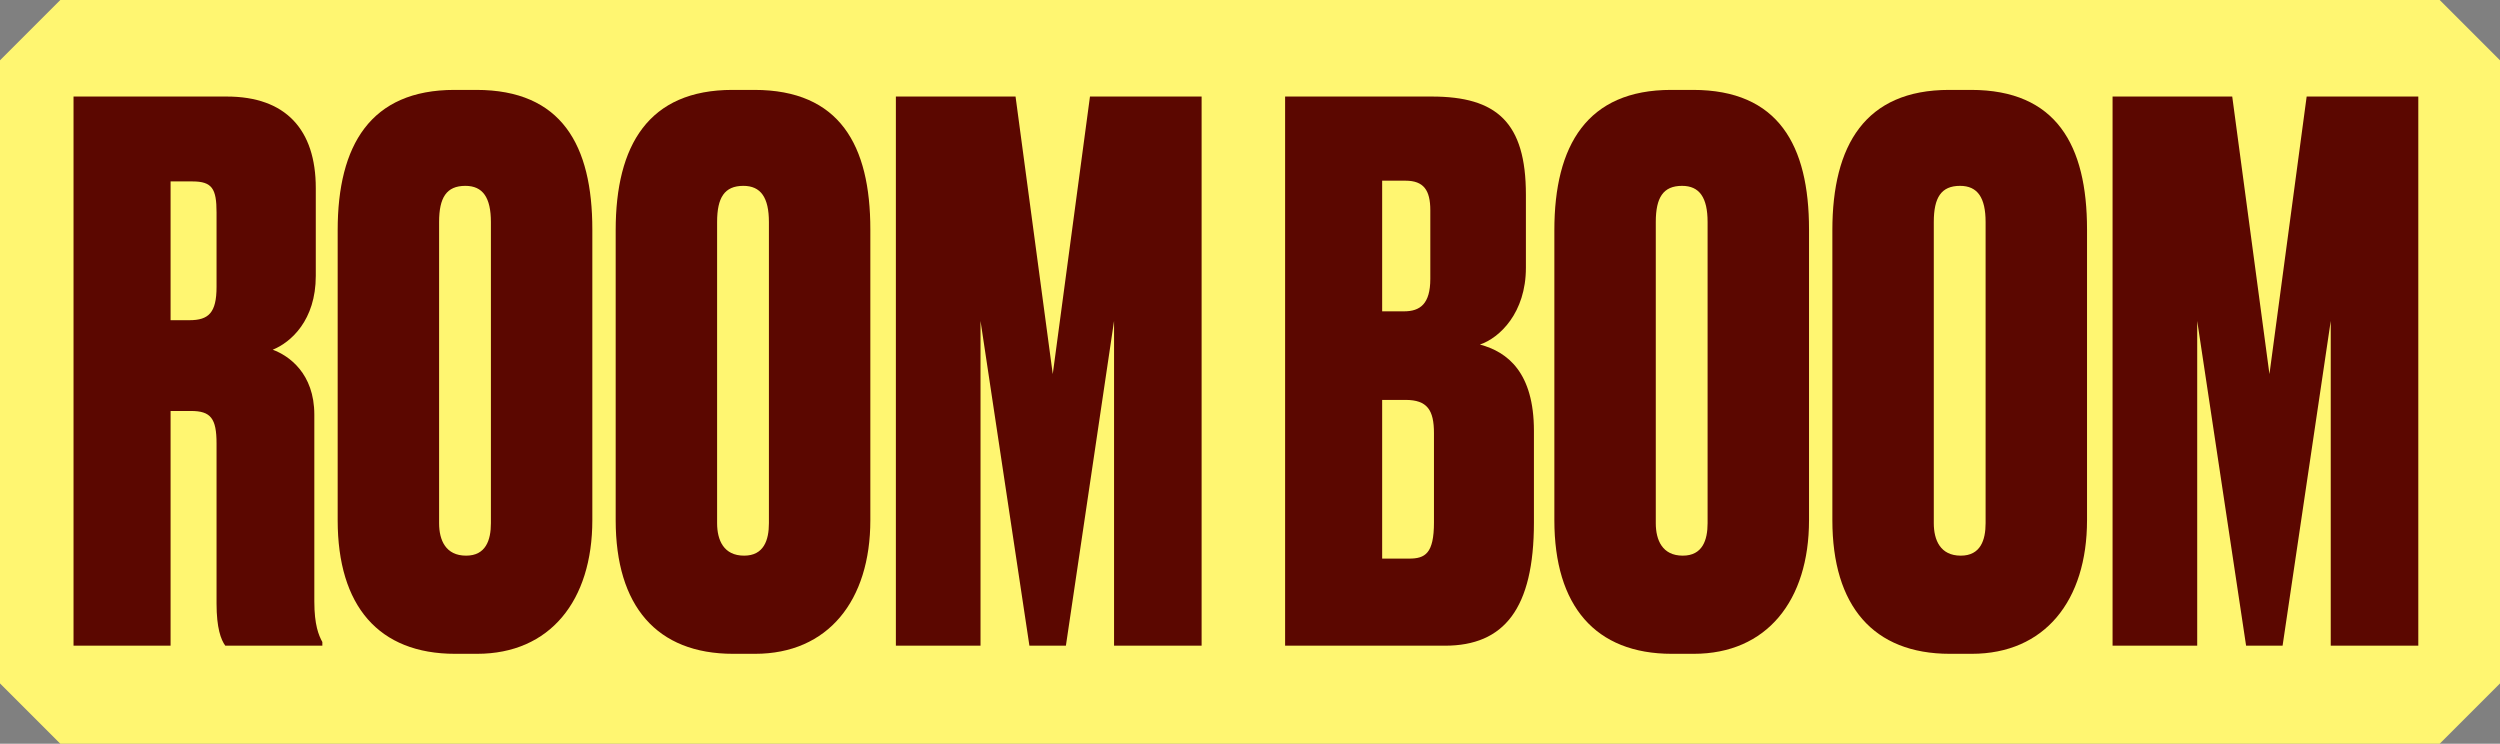
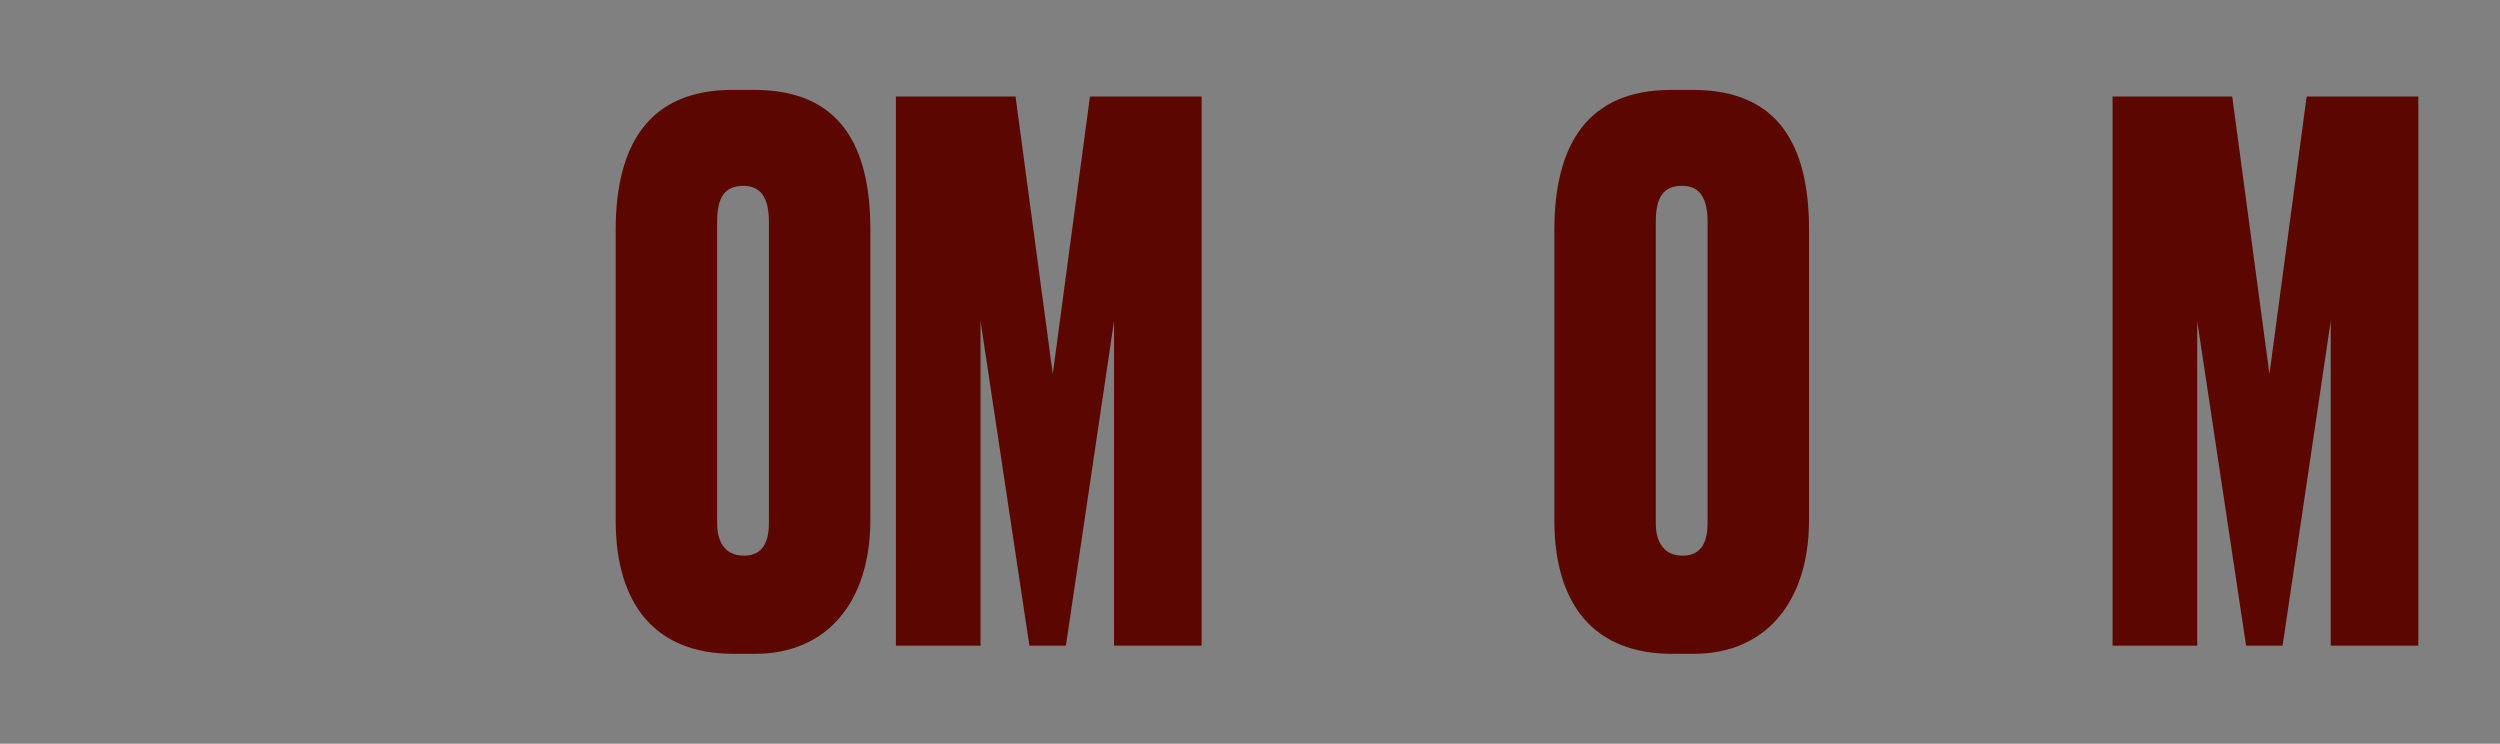
<svg xmlns="http://www.w3.org/2000/svg" height="426px" version="1.1" viewBox="0 0 1432 426" width="1432px">
  <rect x="0" y="0" width="1432" height="426" fill="#808080" stroke="none" />
  <title>ROOMBOOM_Logo/Pink 2 6</title>
  <g fill="none" fill-rule="evenodd" id="Page-1" stroke="none" stroke-width="1">
    <g id="ROOMBOOM_Logo/Pink-2-6">
-       <path d="M34.544,0 L1397.456,0 L1432,34.544 L1432,391.456 L1397.456,426 L34.544,426 L0,391.456 L0,34.544 L34.544,0 Z" fill="#FFF671" id="Rectangle" />
      <g fill="#5B0700" id="ROOMBOOM-Copy-3" stroke-width="1" transform="translate(42.118, 51.495)">
-         <path d="M55.589,52.426 L68.128,52.426 C79.413,52.426 81.92,56.654 81.92,70.183 L81.92,112.885 C81.92,127.682 77.323,131.91 66.456,131.91 L55.589,131.91 L55.589,52.426 Z M55.589,183.913 L67.292,183.913 C78.577,183.913 81.92,188.141 81.92,202.516 L81.92,294.261 C81.92,308.213 84.428,314.978 86.936,318.36 L142.525,318.36 L142.525,316.246 C140.435,312.441 137.927,306.522 137.927,292.993 L137.927,186.027 C137.927,162.351 123.298,152.204 114.103,148.822 C124.552,144.594 138.763,131.91 138.763,106.543 L138.763,56.231 C138.763,22.831 121.627,3.805 87.772,3.805 L0,3.805 L0,318.36 L55.589,318.36 L55.589,183.913 Z" fill-rule="nonzero" id="Shape" />
-         <path d="M297.17,79.907 C297.17,31.709 279.616,0 230.714,0 L218.176,0 C170.11,0 151.302,31.709 151.302,80.33 L151.302,246.486 C151.302,295.53 174.708,323.011 218.593,323.011 L231.132,323.011 C272.928,323.011 297.17,292.57 297.17,246.486 L297.17,79.907 Z M239.074,248.177 C239.074,257.901 236.148,266.78 224.863,266.78 C213.16,266.78 209.398,257.901 209.398,248.177 L209.398,75.679 C209.398,61.727 213.578,54.963 224.445,54.963 C234.476,54.963 239.074,61.727 239.074,75.679 L239.074,248.177 Z" fill-rule="nonzero" id="Shape" />
        <path d="M456.413,79.907 C456.413,31.709 438.859,0 389.957,0 L377.419,0 C329.353,0 310.545,31.709 310.545,80.33 L310.545,246.486 C310.545,295.53 333.951,323.011 377.837,323.011 L390.375,323.011 C432.171,323.011 456.413,292.57 456.413,246.486 L456.413,79.907 Z M398.317,248.177 C398.317,257.901 395.391,266.78 384.106,266.78 C372.403,266.78 368.641,257.901 368.641,248.177 L368.641,75.679 C368.641,61.727 372.821,54.963 383.688,54.963 C393.719,54.963 398.317,61.727 398.317,75.679 L398.317,248.177 Z" fill-rule="nonzero" id="Shape" />
        <polygon fill-rule="nonzero" id="Path" points="471.042 318.36 519.525 318.36 519.525 132.333 547.529 318.36 568.427 318.36 596.012 132.333 596.012 318.36 646.167 318.36 646.167 3.805 582.219 3.805 560.903 162.774 539.587 3.805 471.042 3.805" />
-         <path d="M693.992,318.36 L785.525,318.36 C819.38,318.36 836.517,297.221 836.517,247.755 L836.517,195.329 C836.517,161.928 821.47,150.09 805.587,145.862 C816.872,142.057 831.919,127.682 831.919,101.892 L831.919,60.036 C831.919,18.603 815.201,3.805 778.002,3.805 L693.992,3.805 L693.992,318.36 Z M762.955,177.571 C775.494,177.571 779.256,183.491 779.256,196.597 L779.256,247.755 C779.256,265.512 774.24,268.471 765.045,268.471 L749.581,268.471 L749.581,177.571 L762.955,177.571 Z M762.955,52.003 C773.404,52.003 777.166,57.499 777.166,68.915 L777.166,108.234 C777.166,122.609 771.315,126.837 762.12,126.837 L749.581,126.837 L749.581,52.003 L762.955,52.003 Z" fill-rule="nonzero" id="Shape" />
        <path d="M994.088,79.907 C994.088,31.709 976.533,0 927.632,0 L915.093,0 C867.028,0 848.219,31.709 848.219,80.33 L848.219,246.486 C848.219,295.53 871.625,323.011 915.511,323.011 L928.05,323.011 C969.846,323.011 994.088,292.57 994.088,246.486 L994.088,79.907 Z M935.991,248.177 C935.991,257.901 933.065,266.78 921.781,266.78 C910.078,266.78 906.316,257.901 906.316,248.177 L906.316,75.679 C906.316,61.727 910.496,54.963 921.363,54.963 C931.394,54.963 935.991,61.727 935.991,75.679 L935.991,248.177 Z" fill-rule="nonzero" id="Shape" />
-         <path d="M1153.331,79.907 C1153.331,31.709 1135.776,0 1086.875,0 L1074.336,0 C1026.271,0 1007.462,31.709 1007.462,80.33 L1007.462,246.486 C1007.462,295.53 1030.868,323.011 1074.754,323.011 L1087.293,323.011 C1129.089,323.011 1153.331,292.57 1153.331,246.486 L1153.331,79.907 Z M1095.234,248.177 C1095.234,257.901 1092.309,266.78 1081.024,266.78 C1069.321,266.78 1065.559,257.901 1065.559,248.177 L1065.559,75.679 C1065.559,61.727 1069.739,54.963 1080.606,54.963 C1090.637,54.963 1095.234,61.727 1095.234,75.679 L1095.234,248.177 Z" fill-rule="nonzero" id="Shape" />
        <polygon fill-rule="nonzero" id="Path" points="1167.959 318.36 1216.443 318.36 1216.443 132.333 1244.446 318.36 1265.344 318.36 1292.93 132.333 1292.93 318.36 1343.085 318.36 1343.085 3.805 1279.137 3.805 1257.821 162.774 1236.505 3.805 1167.959 3.805" />
      </g>
    </g>
  </g>
</svg>